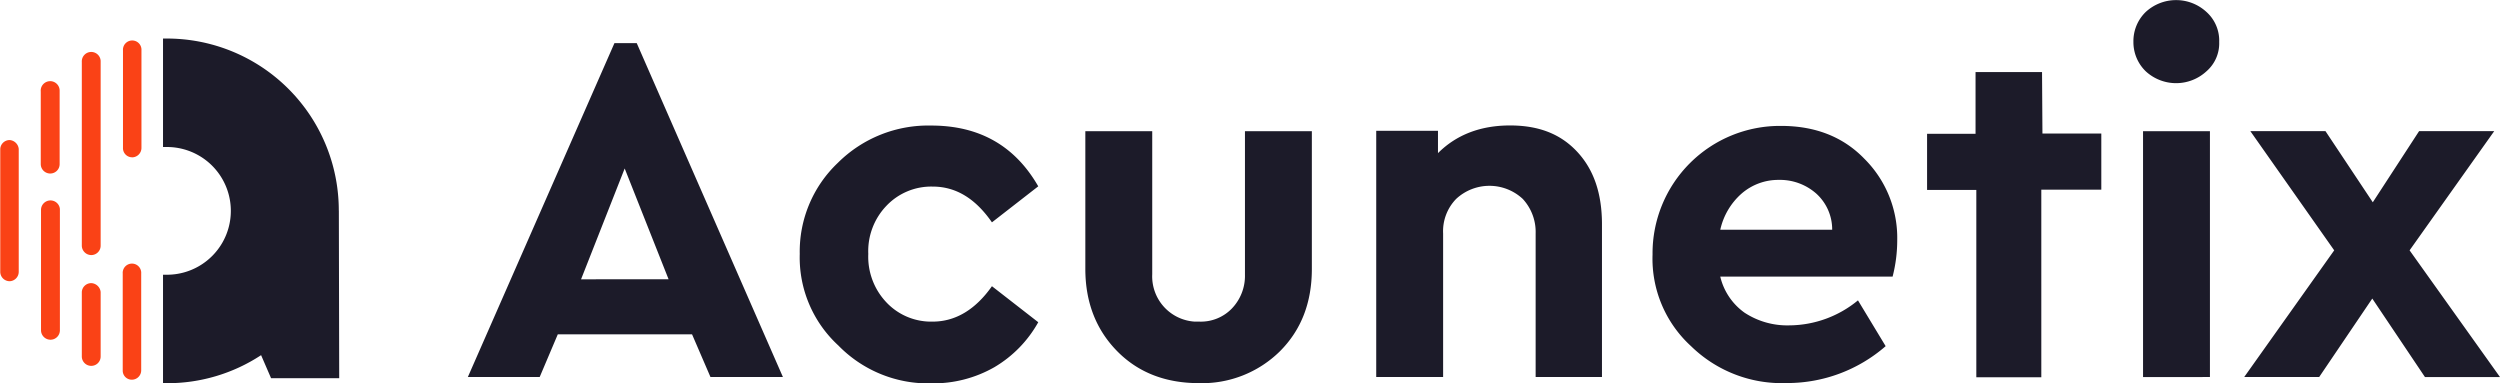
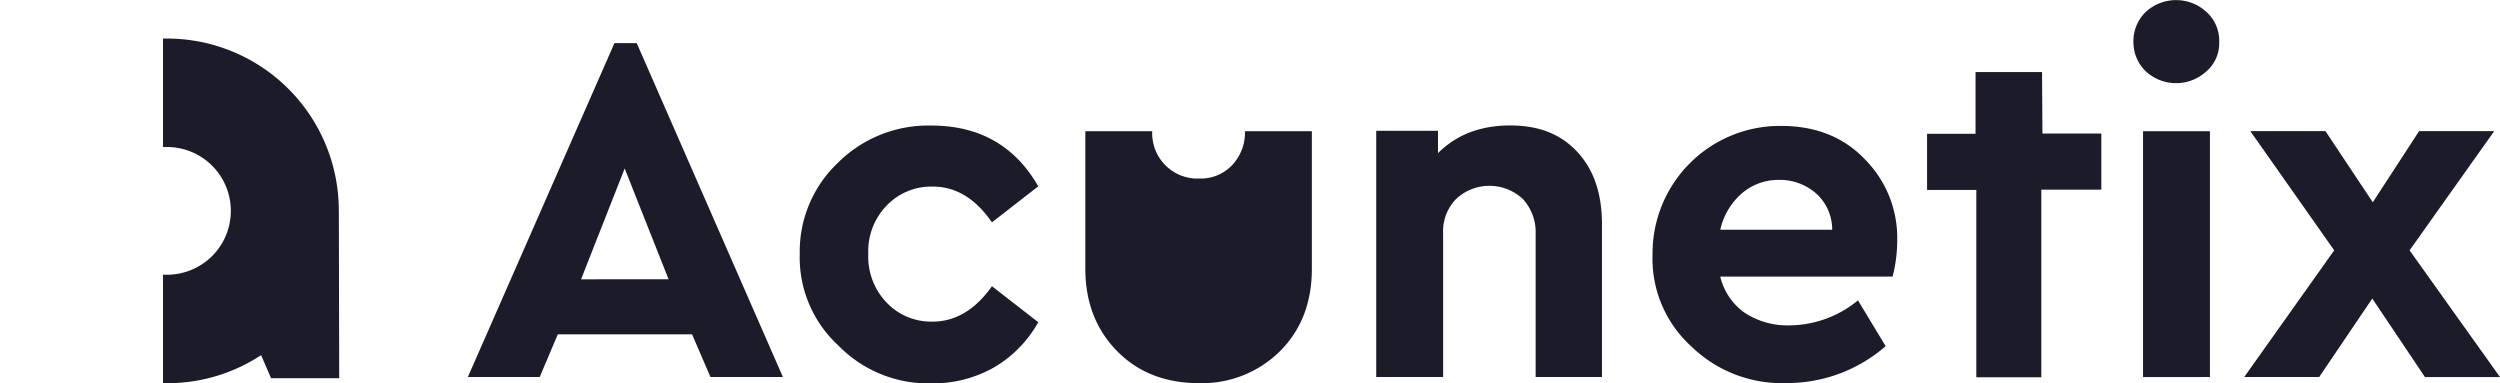
<svg xmlns="http://www.w3.org/2000/svg" id="Layer_1" data-name="Layer 1" width="485.84" height="74.48" viewBox="0 0 485.84 74.48">
  <defs>
    <style>
      .cls-1 {
        fill: #1c1b29;
      }

      .cls-2 {
        fill: #fa4216;
      }
    </style>
  </defs>
  <title>acunetixlogo-freelogovectors.net</title>
-   <path class="cls-1" d="M145.15,286.62l-3.58-8.3H115.48l-3.52,8.3H98l28.49-64.89h4.33l28.41,64.89Zm-8.14-19-8.53-21.53L120,267.63Zm25.49-4.93A23.75,23.75,0,0,1,169.9,245a24.88,24.88,0,0,1,18.16-7.25c9.42,0,16.3,4,20.79,11.81l-9,7c-3.21-4.63-7-6.95-11.51-6.95a12,12,0,0,0-9,3.74,12.73,12.73,0,0,0-3.52,9.35,12.88,12.88,0,0,0,3.52,9.41,11.93,11.93,0,0,0,9,3.74c4.41,0,8.3-2.32,11.51-6.88l9,7a23.3,23.3,0,0,1-8.53,8.74,23.93,23.93,0,0,1-12.18,3.14A24.4,24.4,0,0,1,170,280.49,23.23,23.23,0,0,1,162.5,262.7ZM218,265.61V238.85h13v27.81a8.81,8.81,0,0,0,8.22,9.19h.9a8.36,8.36,0,0,0,6.35-2.54,9.16,9.16,0,0,0,2.55-6.58V238.85h13v26.76c0,6.58-2.09,11.89-6.2,16a21.54,21.54,0,0,1-15.7,6.2c-6.43,0-11.74-2-15.85-6.13S218,272.19,218,265.61Zm100.4-8.6v29.61H305.51V258.73A9.45,9.45,0,0,0,303,252a9.5,9.5,0,0,0-12.93,0,9,9,0,0,0-2.54,6.73v27.89h-13V238.77h12v4.34c3.59-3.59,8.3-5.38,14-5.38s9.95,1.72,13.16,5.23,4.71,8.15,4.71,14Zm56.44,10.1H341.39a12,12,0,0,0,4.71,7,15.13,15.13,0,0,0,8.75,2.47,21.14,21.14,0,0,0,13.3-4.86l5.38,8.9a29.13,29.13,0,0,1-19.13,7.17,25.25,25.25,0,0,1-18.69-7.17,23,23,0,0,1-7.48-17.8,24.76,24.76,0,0,1,25-25c6.57,0,12,2.09,16.14,6.36A21.68,21.68,0,0,1,375.78,260,28.4,28.4,0,0,1,374.88,267.11ZM341.39,258h21.75a9.41,9.41,0,0,0-3.06-7,10.65,10.65,0,0,0-7.33-2.69A10.87,10.87,0,0,0,345.5,251,13.17,13.17,0,0,0,341.39,258Zm80.29-36.49a7.89,7.89,0,0,1,2.39-5.83,8.7,8.7,0,0,1,11.81,0,7.49,7.49,0,0,1,2.47,5.83,7.19,7.19,0,0,1-2.47,5.69,8.7,8.7,0,0,1-11.81,0A7.87,7.87,0,0,1,421.68,221.5Zm1.87,65.12V238.85h13v47.77Zm69.37,0H478.34L468.1,271.37l-10.32,15.25H443.21L460.7,262l-16.3-23.17H459l9.2,13.83,9-13.83H491.8L475.35,262Zm-89-59.28H391v12h-9.42v10.91h9.57v36.41h12.63V250.21h11.66V239.3H404Zm-331,26.91a33.4,33.4,0,0,0-33.42-33.42h-.74v21.08h.74a12.41,12.41,0,0,1,.06,24.82h-.8v21.08h.74a33.15,33.15,0,0,0,18.32-5.45h0l1.94,4.48H73l-.07-32.59Z" transform="translate(-7.08 -213.35)" />
-   <path class="cls-2" d="M32.72,287.14a1.76,1.76,0,0,1-1.79-1.79V266.51a1.8,1.8,0,1,1,3.59,0v18.84A1.82,1.82,0,0,1,32.72,287.14ZM9,268a1.83,1.83,0,0,1-1.87-1.79V242.29A1.82,1.82,0,0,1,9,240.57a1.92,1.92,0,0,1,1.72,1.72v23.84A1.83,1.83,0,0,1,9,268Zm7.92-20.93A1.84,1.84,0,0,1,15,245.28V231.15a1.84,1.84,0,1,1,3.67-.23v14.36A1.82,1.82,0,0,1,16.87,247.07Zm0,32.3a1.85,1.85,0,0,1-1.87-1.8v-23.4a1.84,1.84,0,0,1,3.67-.22v23.62A1.83,1.83,0,0,1,16.87,279.37Zm7.93,5.08a1.83,1.83,0,0,1-1.87-1.8V270.1a1.82,1.82,0,0,1,1.94-1.72,1.92,1.92,0,0,1,1.72,1.72v12.55A1.82,1.82,0,0,1,24.8,284.45Zm0-21.53a1.85,1.85,0,0,1-1.87-1.87V225.39a1.83,1.83,0,1,1,3.66-.22v35.88A1.83,1.83,0,0,1,24.8,262.92Zm7.92-19a1.78,1.78,0,0,1-1.79-1.87V223.15a1.8,1.8,0,1,1,3.59,0v18.91A1.84,1.84,0,0,1,32.72,243.93Z" transform="translate(-7.08 -213.35)" />
+   <path class="cls-1" d="M145.15,286.62l-3.58-8.3H115.48l-3.52,8.3H98l28.49-64.89h4.33l28.41,64.89Zm-8.14-19-8.53-21.53L120,267.63Zm25.49-4.93A23.75,23.75,0,0,1,169.9,245a24.88,24.88,0,0,1,18.16-7.25c9.42,0,16.3,4,20.79,11.81l-9,7c-3.21-4.63-7-6.95-11.51-6.95a12,12,0,0,0-9,3.74,12.73,12.73,0,0,0-3.52,9.35,12.88,12.88,0,0,0,3.52,9.41,11.93,11.93,0,0,0,9,3.74c4.41,0,8.3-2.32,11.51-6.88l9,7a23.3,23.3,0,0,1-8.53,8.74,23.93,23.93,0,0,1-12.18,3.14A24.4,24.4,0,0,1,170,280.49,23.23,23.23,0,0,1,162.5,262.7ZM218,265.61V238.85h13a8.81,8.81,0,0,0,8.22,9.19h.9a8.36,8.36,0,0,0,6.35-2.54,9.16,9.16,0,0,0,2.55-6.58V238.85h13v26.76c0,6.58-2.09,11.89-6.2,16a21.54,21.54,0,0,1-15.7,6.2c-6.43,0-11.74-2-15.85-6.13S218,272.19,218,265.61Zm100.4-8.6v29.61H305.51V258.73A9.45,9.45,0,0,0,303,252a9.5,9.5,0,0,0-12.93,0,9,9,0,0,0-2.54,6.73v27.89h-13V238.77h12v4.34c3.59-3.59,8.3-5.38,14-5.38s9.95,1.72,13.16,5.23,4.71,8.15,4.71,14Zm56.44,10.1H341.39a12,12,0,0,0,4.71,7,15.13,15.13,0,0,0,8.75,2.47,21.14,21.14,0,0,0,13.3-4.86l5.38,8.9a29.13,29.13,0,0,1-19.13,7.17,25.25,25.25,0,0,1-18.69-7.17,23,23,0,0,1-7.48-17.8,24.76,24.76,0,0,1,25-25c6.57,0,12,2.09,16.14,6.36A21.68,21.68,0,0,1,375.78,260,28.4,28.4,0,0,1,374.88,267.11ZM341.39,258h21.75a9.41,9.41,0,0,0-3.06-7,10.65,10.65,0,0,0-7.33-2.69A10.87,10.87,0,0,0,345.5,251,13.17,13.17,0,0,0,341.39,258Zm80.29-36.49a7.89,7.89,0,0,1,2.39-5.83,8.7,8.7,0,0,1,11.81,0,7.49,7.49,0,0,1,2.47,5.83,7.19,7.19,0,0,1-2.47,5.69,8.7,8.7,0,0,1-11.81,0A7.87,7.87,0,0,1,421.68,221.5Zm1.87,65.12V238.85h13v47.77Zm69.37,0H478.34L468.1,271.37l-10.32,15.25H443.21L460.7,262l-16.3-23.17H459l9.2,13.83,9-13.83H491.8L475.35,262Zm-89-59.28H391v12h-9.42v10.91h9.57v36.41h12.63V250.21h11.66V239.3H404Zm-331,26.91a33.4,33.4,0,0,0-33.42-33.42h-.74v21.08h.74a12.41,12.41,0,0,1,.06,24.82h-.8v21.08h.74a33.15,33.15,0,0,0,18.32-5.45h0l1.94,4.48H73l-.07-32.59Z" transform="translate(-7.08 -213.35)" />
</svg>